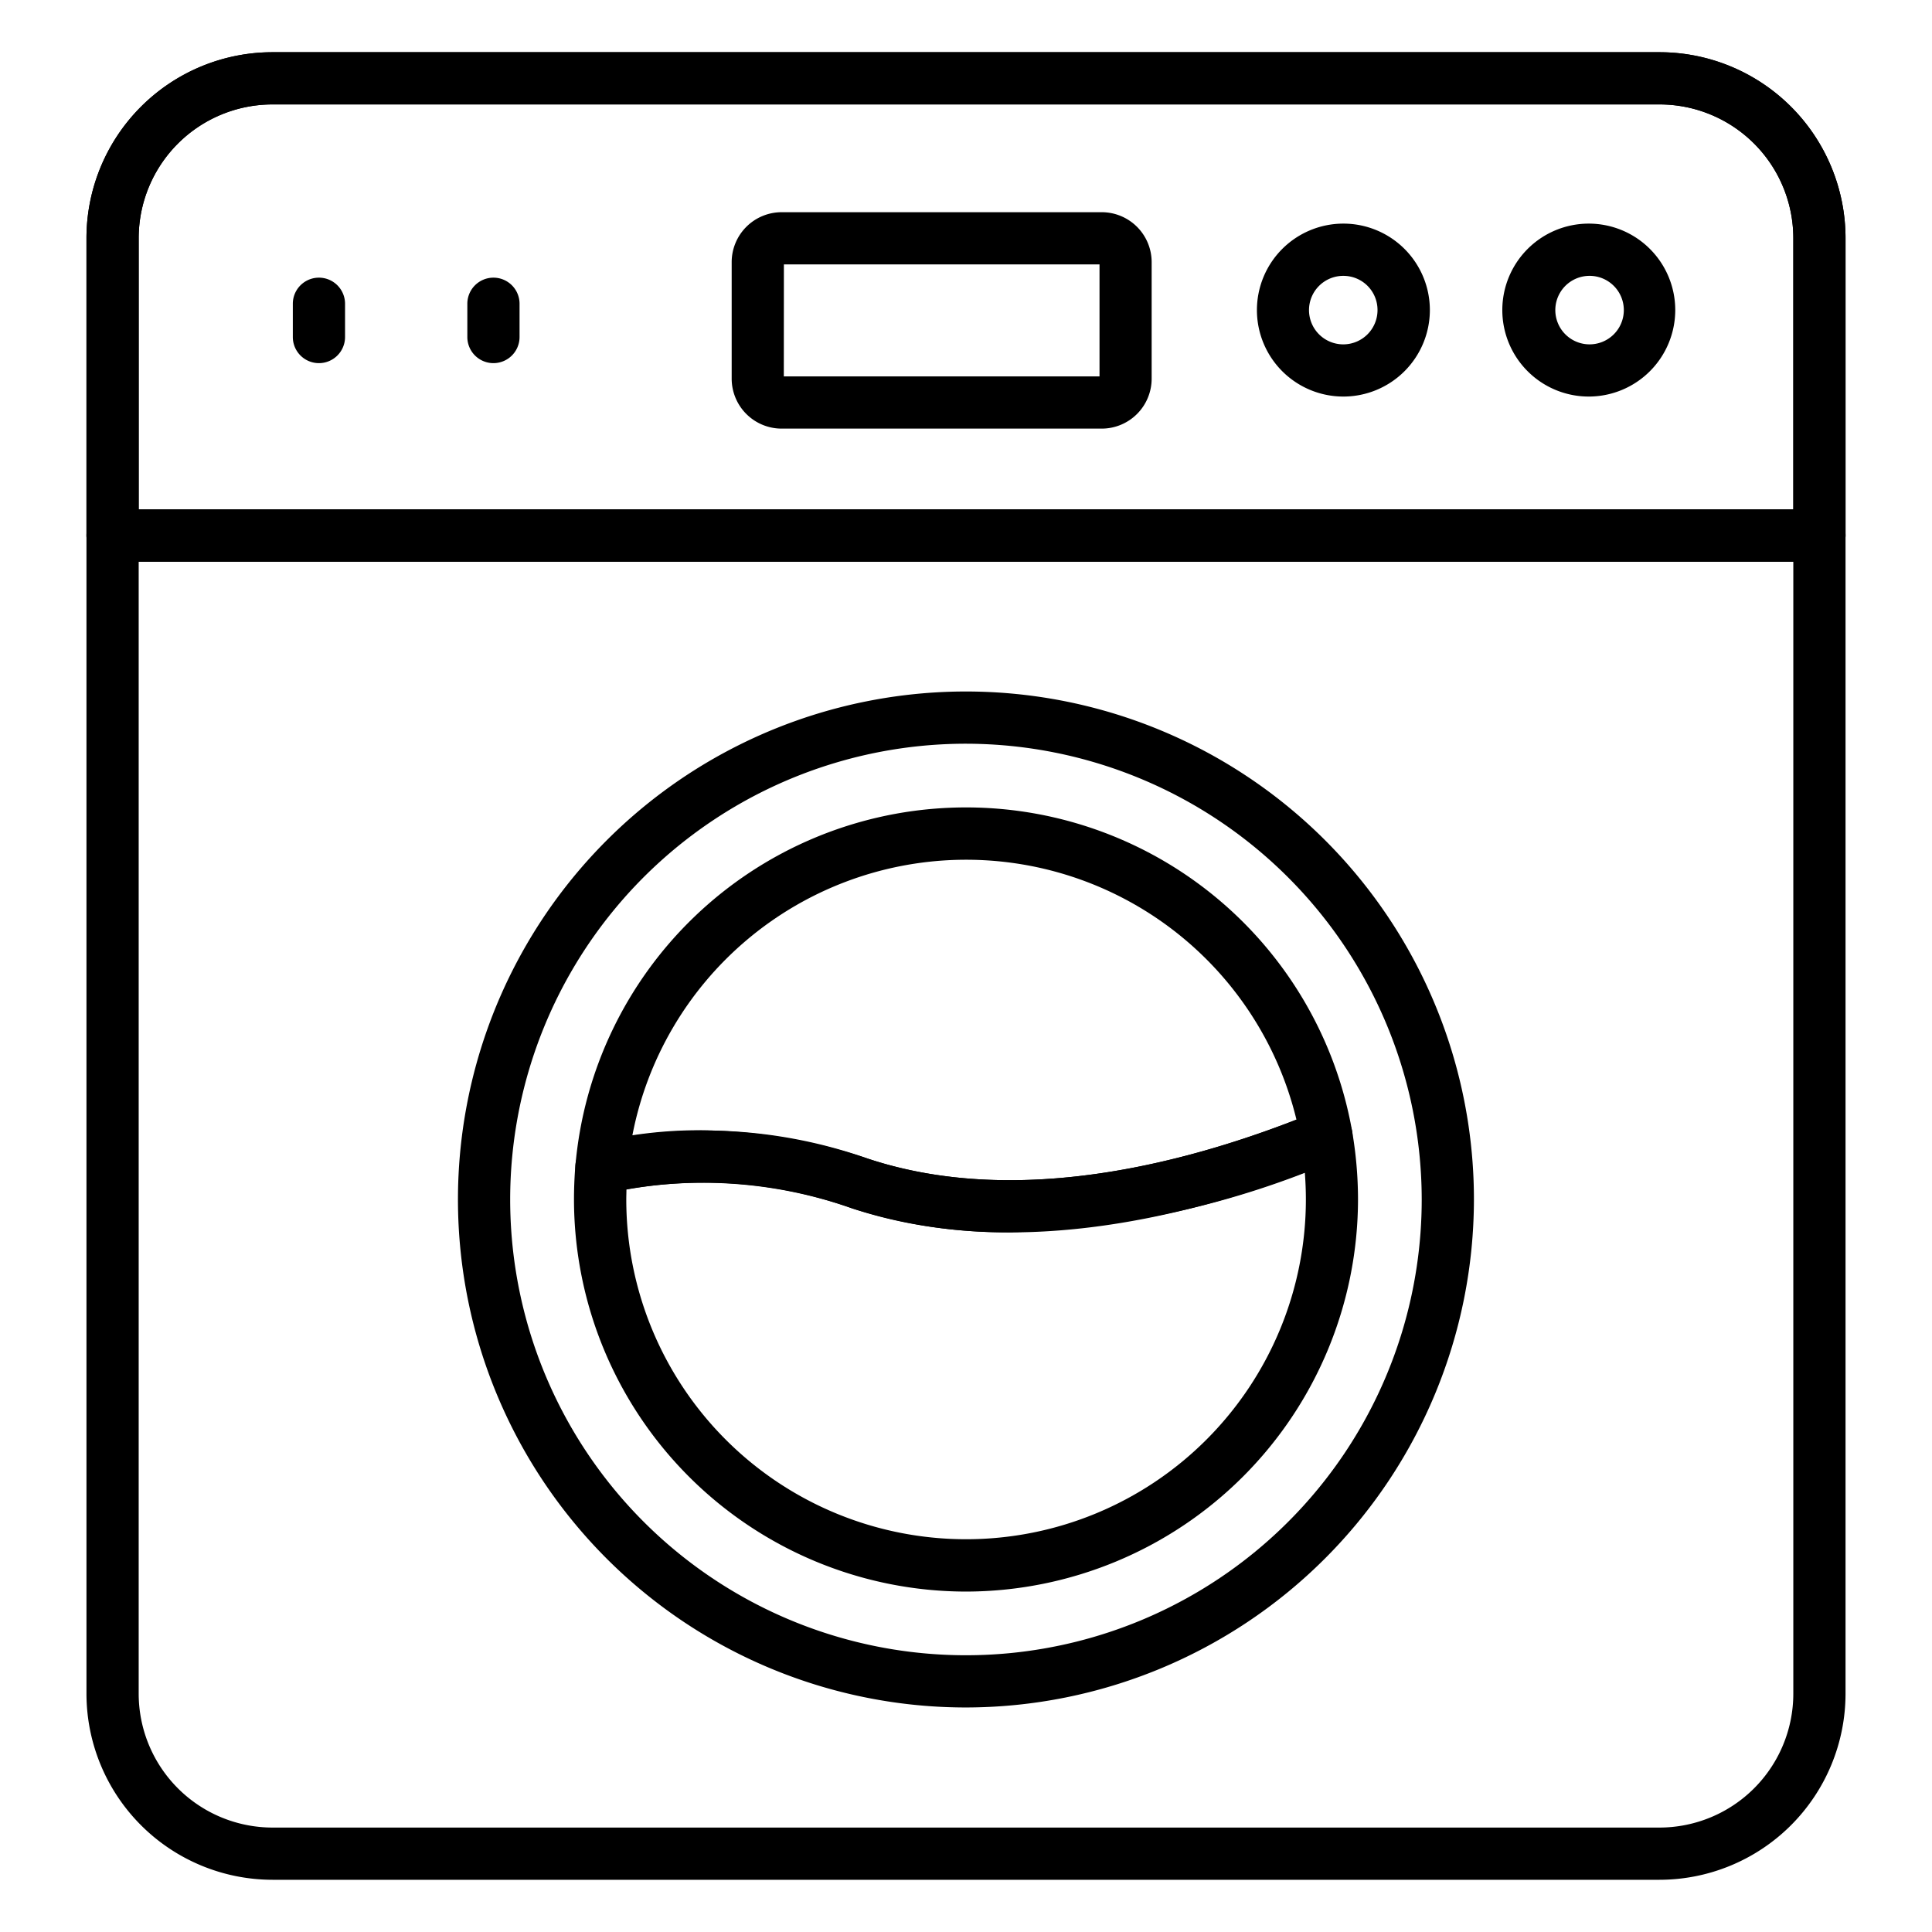
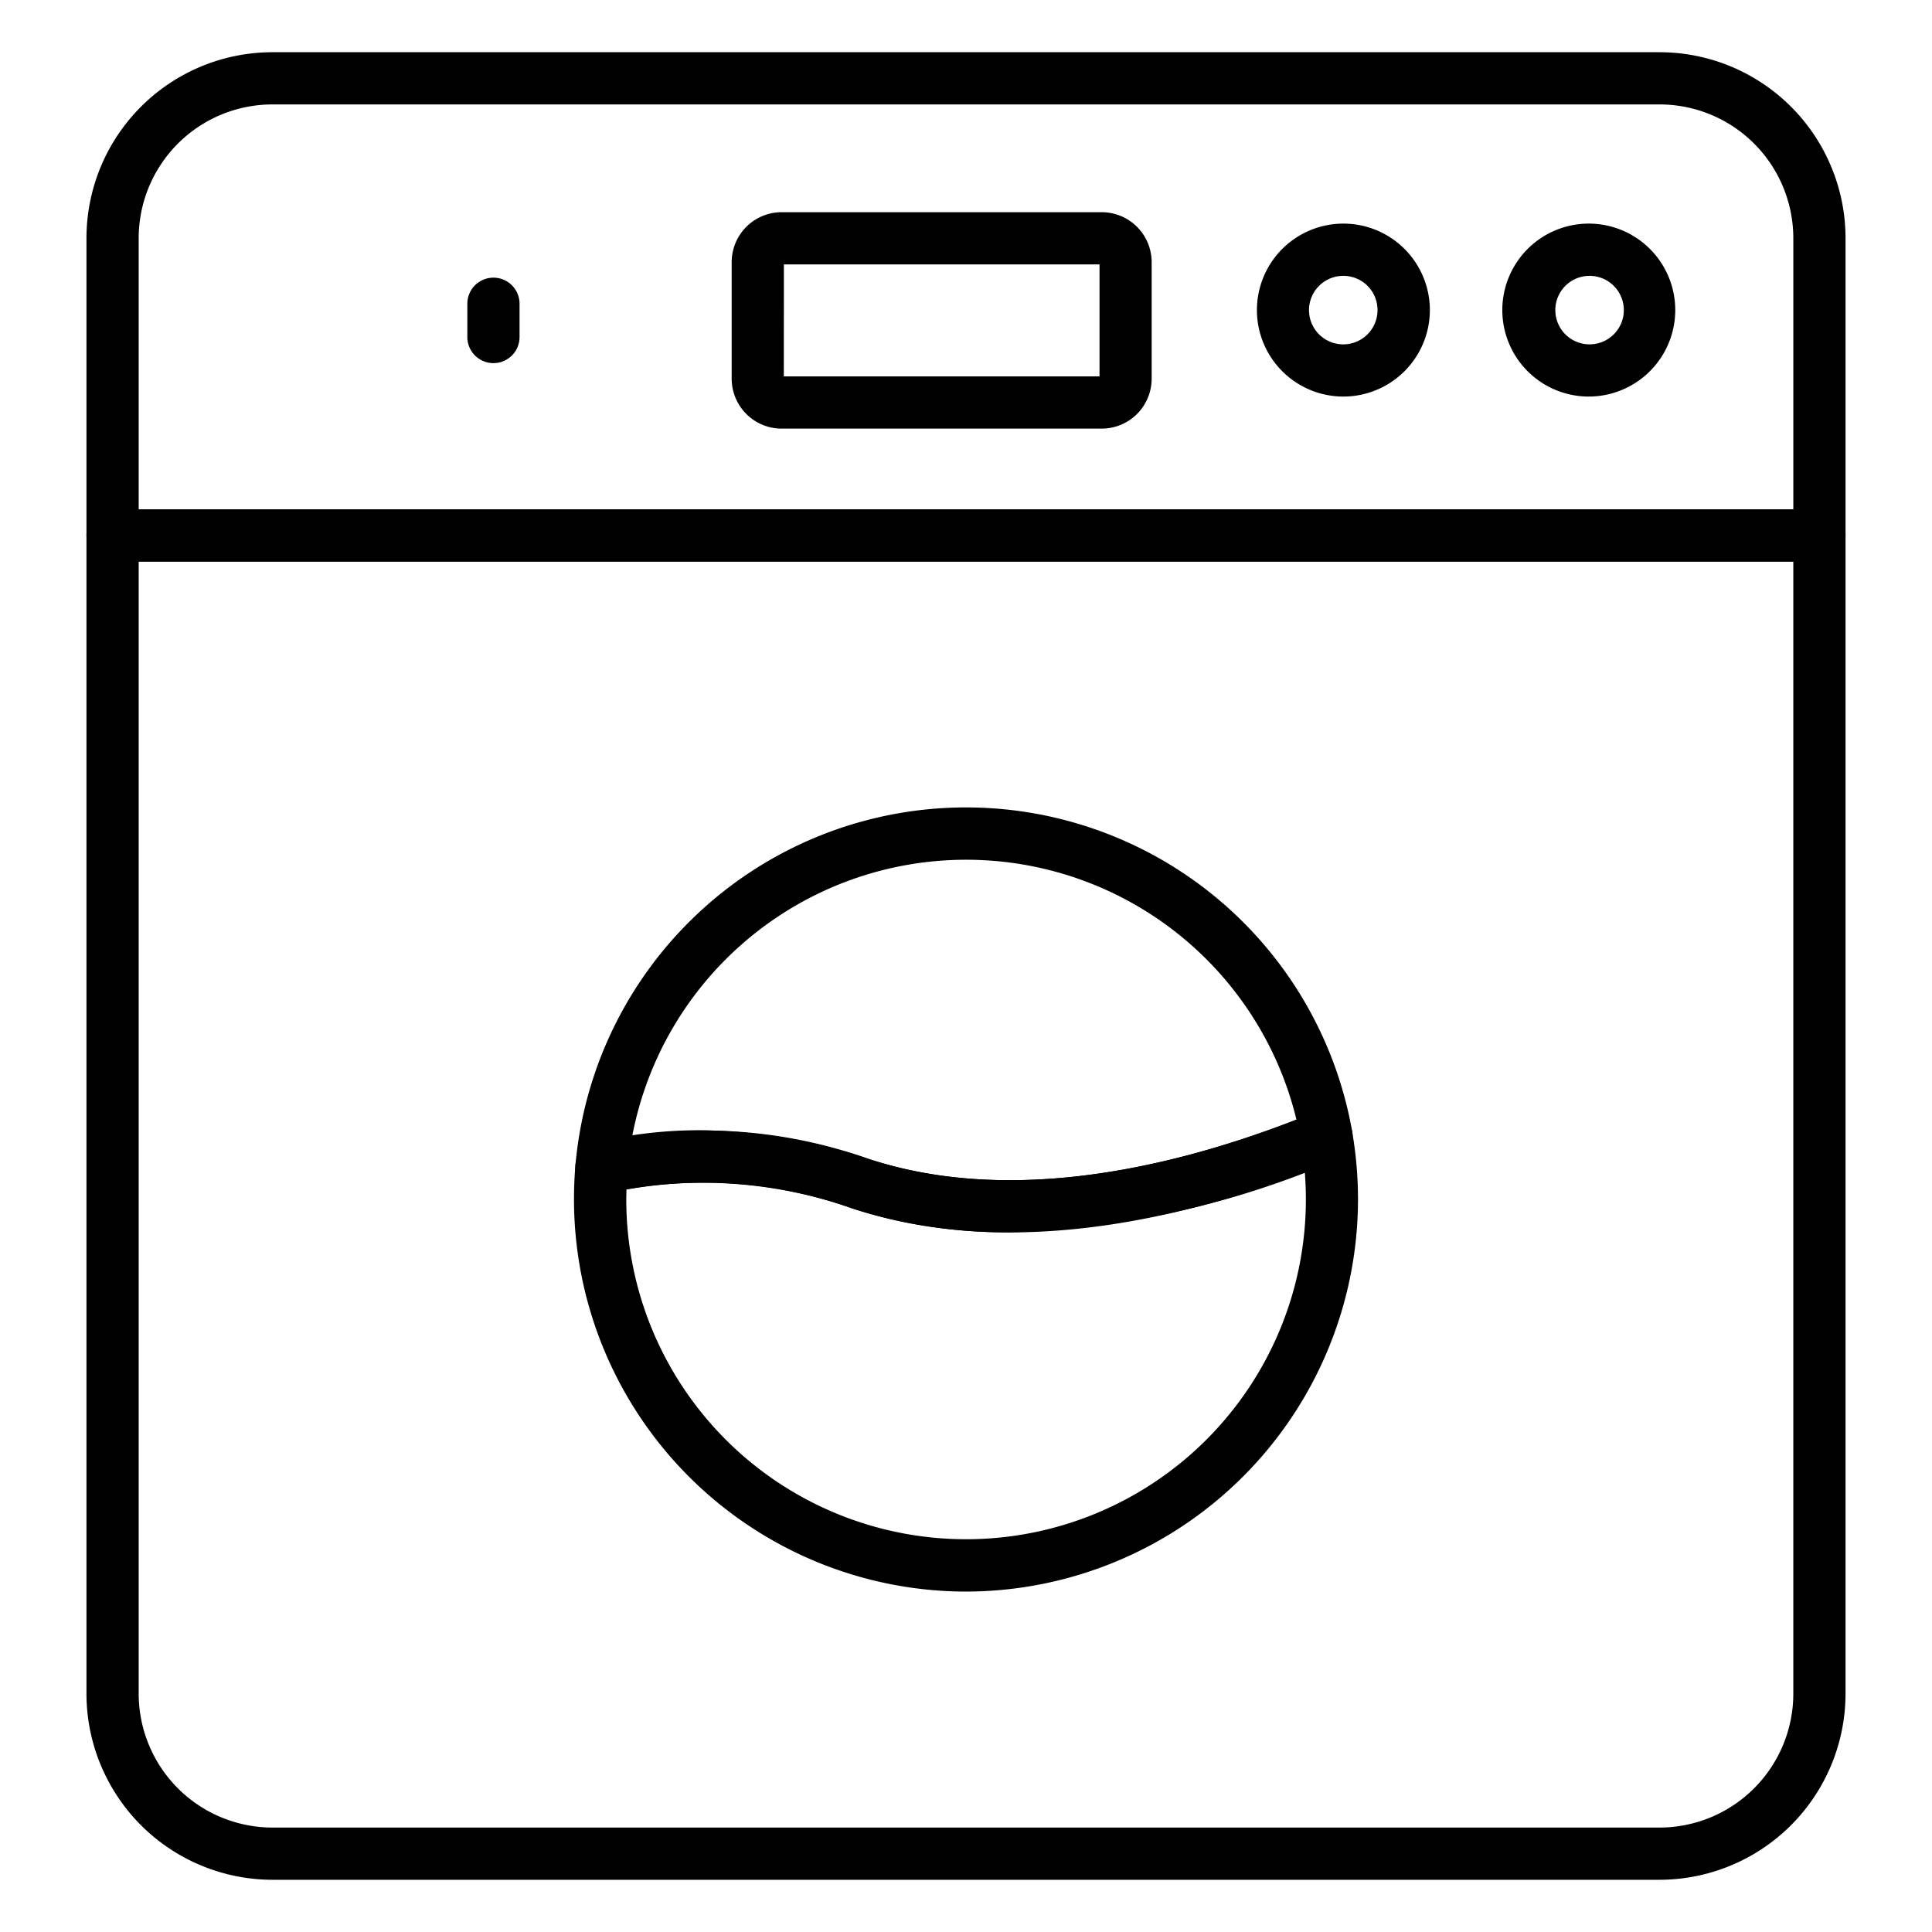
<svg xmlns="http://www.w3.org/2000/svg" height="512" viewBox="0 0 74 74" width="512">
  <g id="line_icons" data-name="line icons">
-     <path d="m69.688 21.51h-65.376a1 1 0 0 1 -1-1v-11.397a7.127 7.127 0 0 1 7.126-7.113h53.124a7.127 7.127 0 0 1 7.126 7.113v11.4a1 1 0 0 1 -1 .997zm-64.376-2h63.376v-10.397a5.125 5.125 0 0 0 -5.126-5.113h-53.124a5.125 5.125 0 0 0 -5.126 5.113z" />
    <path d="m51.462 15.189a3.312 3.312 0 1 1 3.305-3.318 3.315 3.315 0 0 1 -3.305 3.318zm0-4.623a1.312 1.312 0 1 0 1.3 1.3 1.306 1.306 0 0 0 -1.3-1.3z" />
    <path d="m60.848 15.189a3.312 3.312 0 1 1 3.318-3.318 3.315 3.315 0 0 1 -3.318 3.318zm0-4.623a1.312 1.312 0 0 0 0 2.623 1.312 1.312 0 1 0 0-2.623z" />
    <path d="m42.2 16.417h-12.263a1.915 1.915 0 0 1 -1.912-1.912v-4.465a1.914 1.914 0 0 1 1.912-1.912h12.263a1.913 1.913 0 0 1 1.911 1.912v4.465a1.914 1.914 0 0 1 -1.911 1.912zm-12.178-2h12.092v-4.289h-12.089z" />
-     <path d="m37 65.4a19.457 19.457 0 1 1 19.455-19.457 19.48 19.48 0 0 1 -19.455 19.457zm0-36.914a17.457 17.457 0 1 0 17.455 17.457 17.477 17.477 0 0 0 -17.455-17.457z" />
    <path d="m36.994 60.961a15.032 15.032 0 0 1 -15.009-15.02c0-.383.014-.754.04-1.124 0-.018.01-.111.012-.129a.941.941 0 0 1 .759-.919 18.826 18.826 0 0 1 10.463.615c5.851 1.934 12.564.086 17.165-1.806a1 1 0 0 1 1.366.755 15.467 15.467 0 0 1 .225 2.608 15.038 15.038 0 0 1 -15.021 15.02zm-13-15.407c0 .129-.006.257-.006.387a13.015 13.015 0 1 0 26.03 0c0-.343-.014-.689-.041-1.035-4.84 1.829-11.416 3.337-17.341 1.378a17.175 17.175 0 0 0 -8.645-.73z" />
    <path d="m38.675 47.2a19.185 19.185 0 0 1 -6.042-.92 16.832 16.832 0 0 0 -9.359-.573 1.01 1.01 0 0 1 -.889-.211 1 1 0 0 1 -.346-.846 15.018 15.018 0 0 1 29.75-1.325 1 1 0 0 1 -.6 1.1 33.906 33.906 0 0 1 -12.514 2.775zm-11.875-3.909a20.7 20.7 0 0 1 6.457 1.093c5.533 1.829 11.836.276 16.4-1.5a13.018 13.018 0 0 0 -25.435.6 16.973 16.973 0 0 1 2.578-.193z" />
-     <path d="m12.216 13.909a1 1 0 0 1 -1-1v-1.274a1 1 0 0 1 2 0v1.274a1 1 0 0 1 -1 1z" />
    <path d="m18.9 13.909a1 1 0 0 1 -1-1v-1.274a1 1 0 1 1 2 0v1.274a1 1 0 0 1 -1 1z" />
    <path d="m63.562 72h-53.124a7.133 7.133 0 0 1 -7.126-7.125v-44.365a1 1 0 0 1 1-1h65.376a1 1 0 0 1 1 1v44.365a7.133 7.133 0 0 1 -7.126 7.125zm-58.25-50.49v43.365a5.131 5.131 0 0 0 5.126 5.125h53.124a5.131 5.131 0 0 0 5.126-5.125v-43.365z" />
    <path d="m69.688 21.51h-65.376a1 1 0 0 1 -1-1v-11.397a7.127 7.127 0 0 1 7.126-7.113h53.124a7.127 7.127 0 0 1 7.126 7.113v11.4a1 1 0 0 1 -1 .997zm-64.376-2h63.376v-10.397a5.125 5.125 0 0 0 -5.126-5.113h-53.124a5.125 5.125 0 0 0 -5.126 5.113z" />
  </g>
</svg>